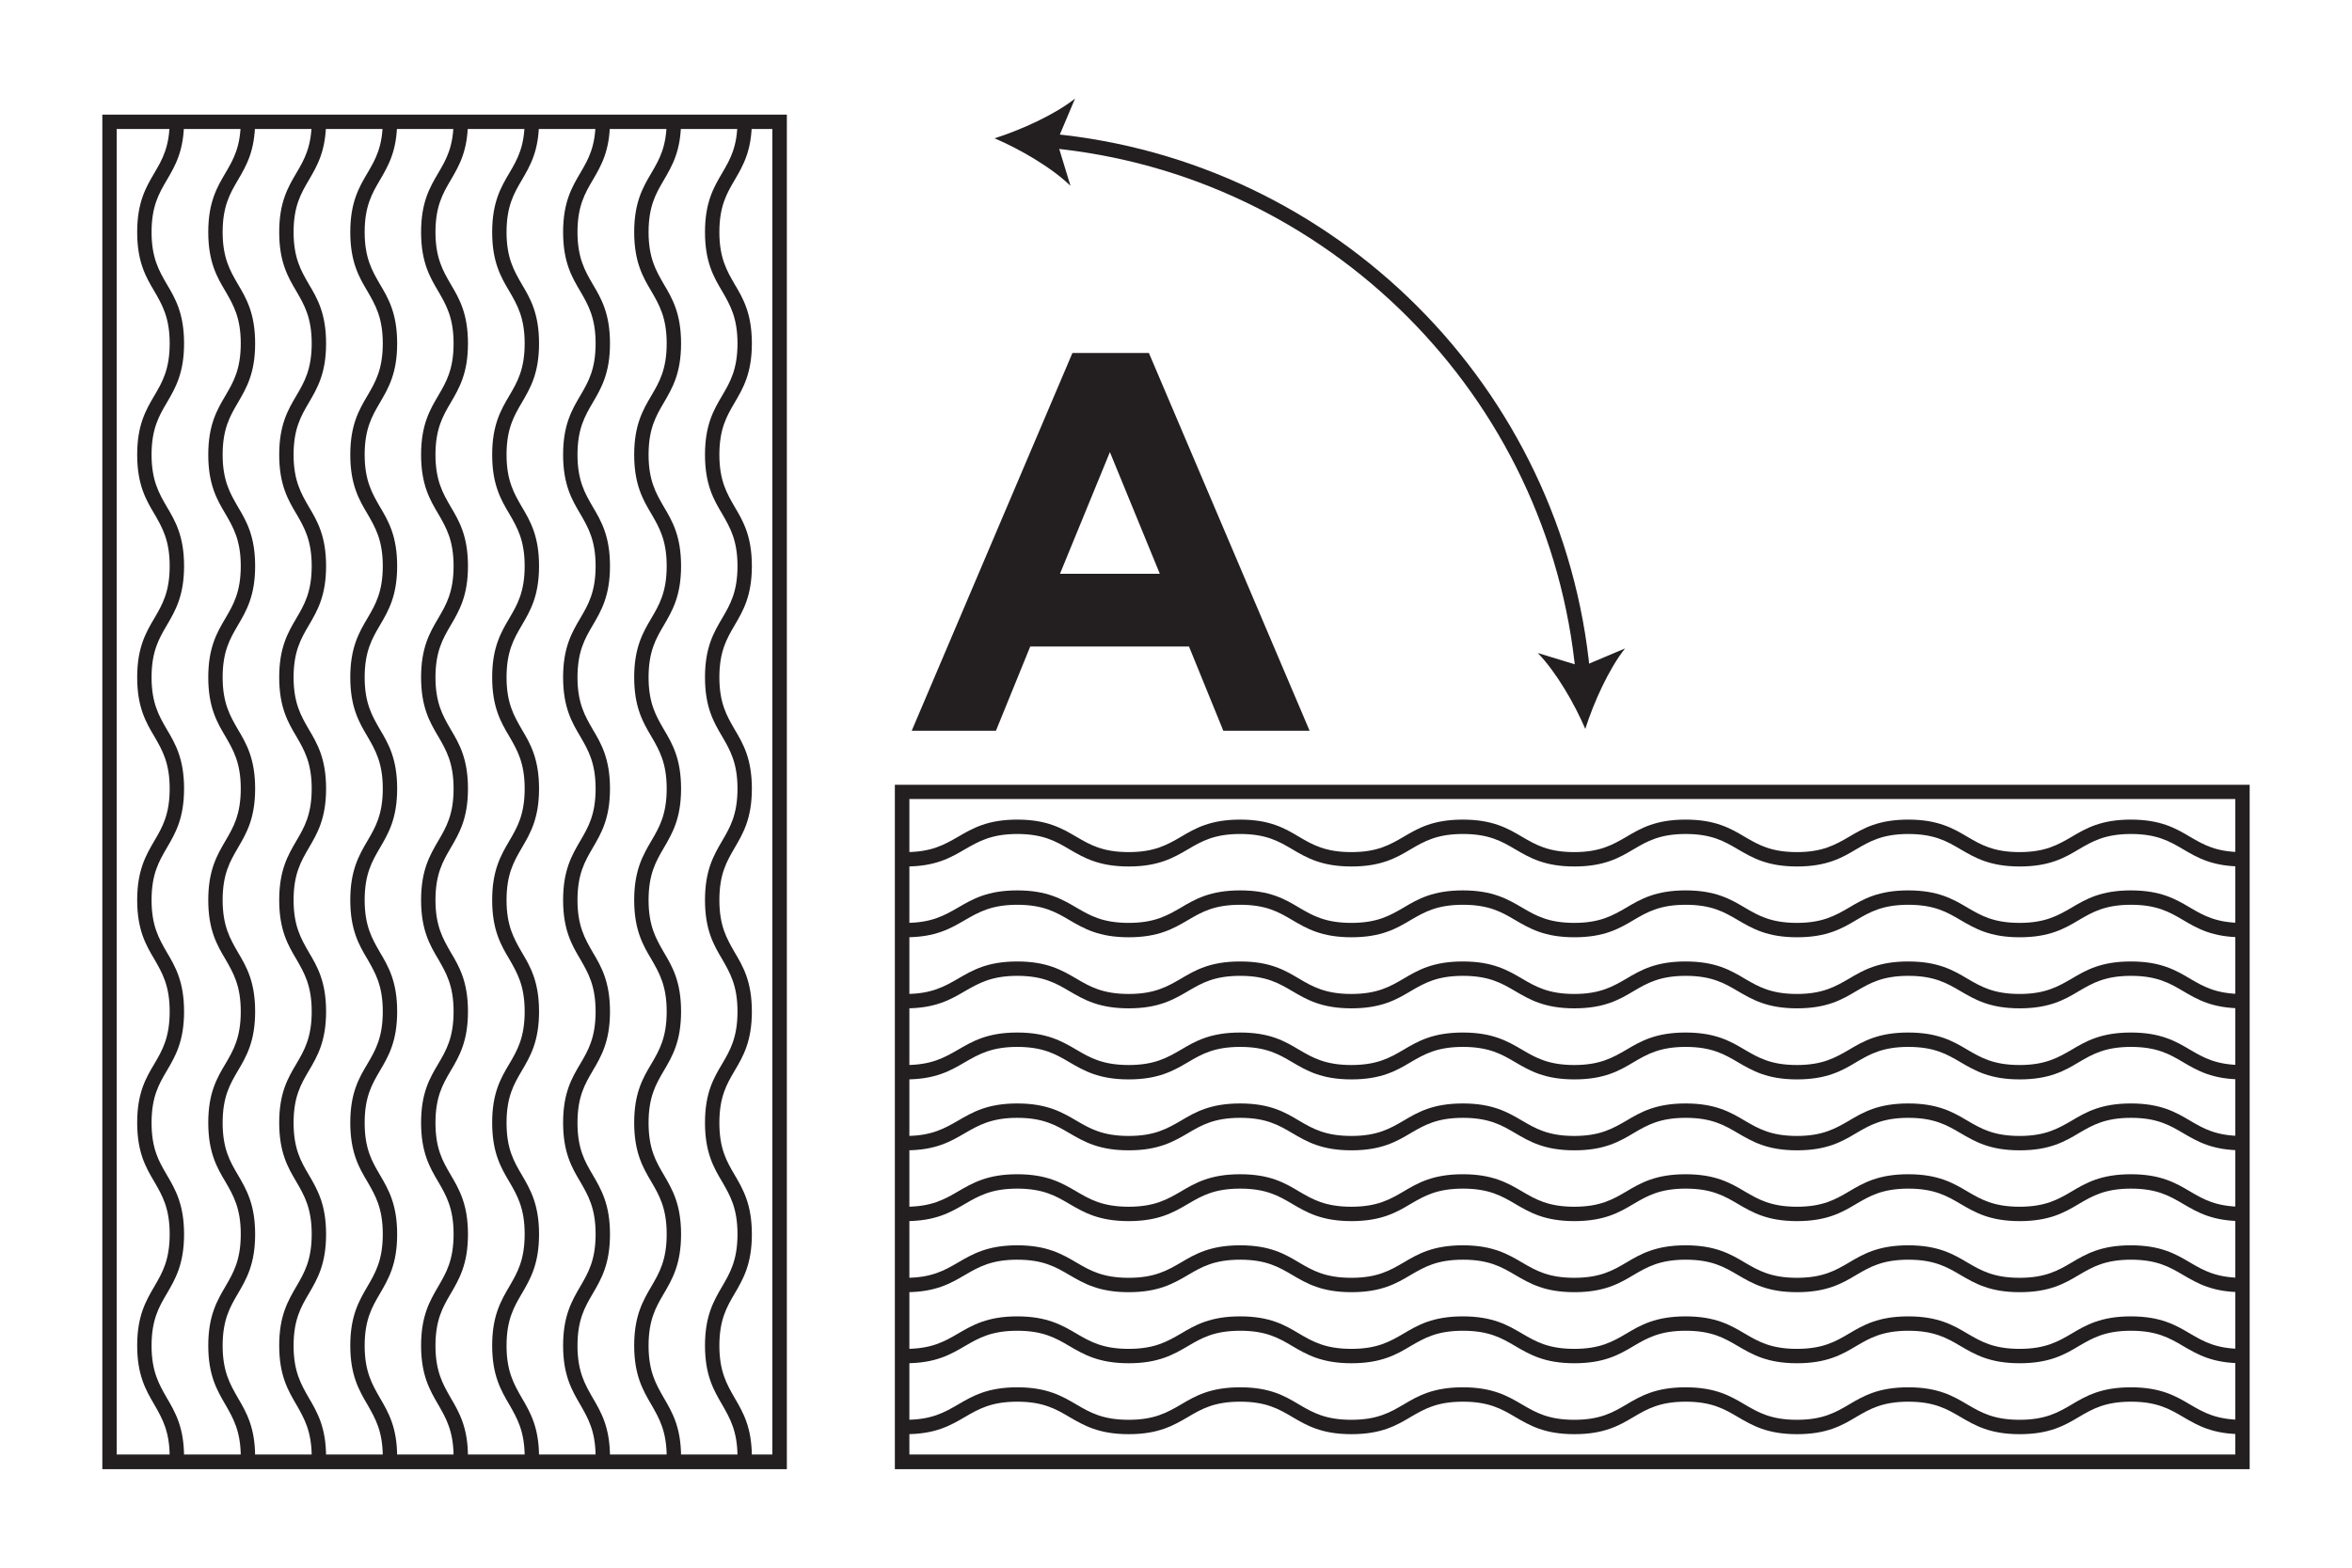
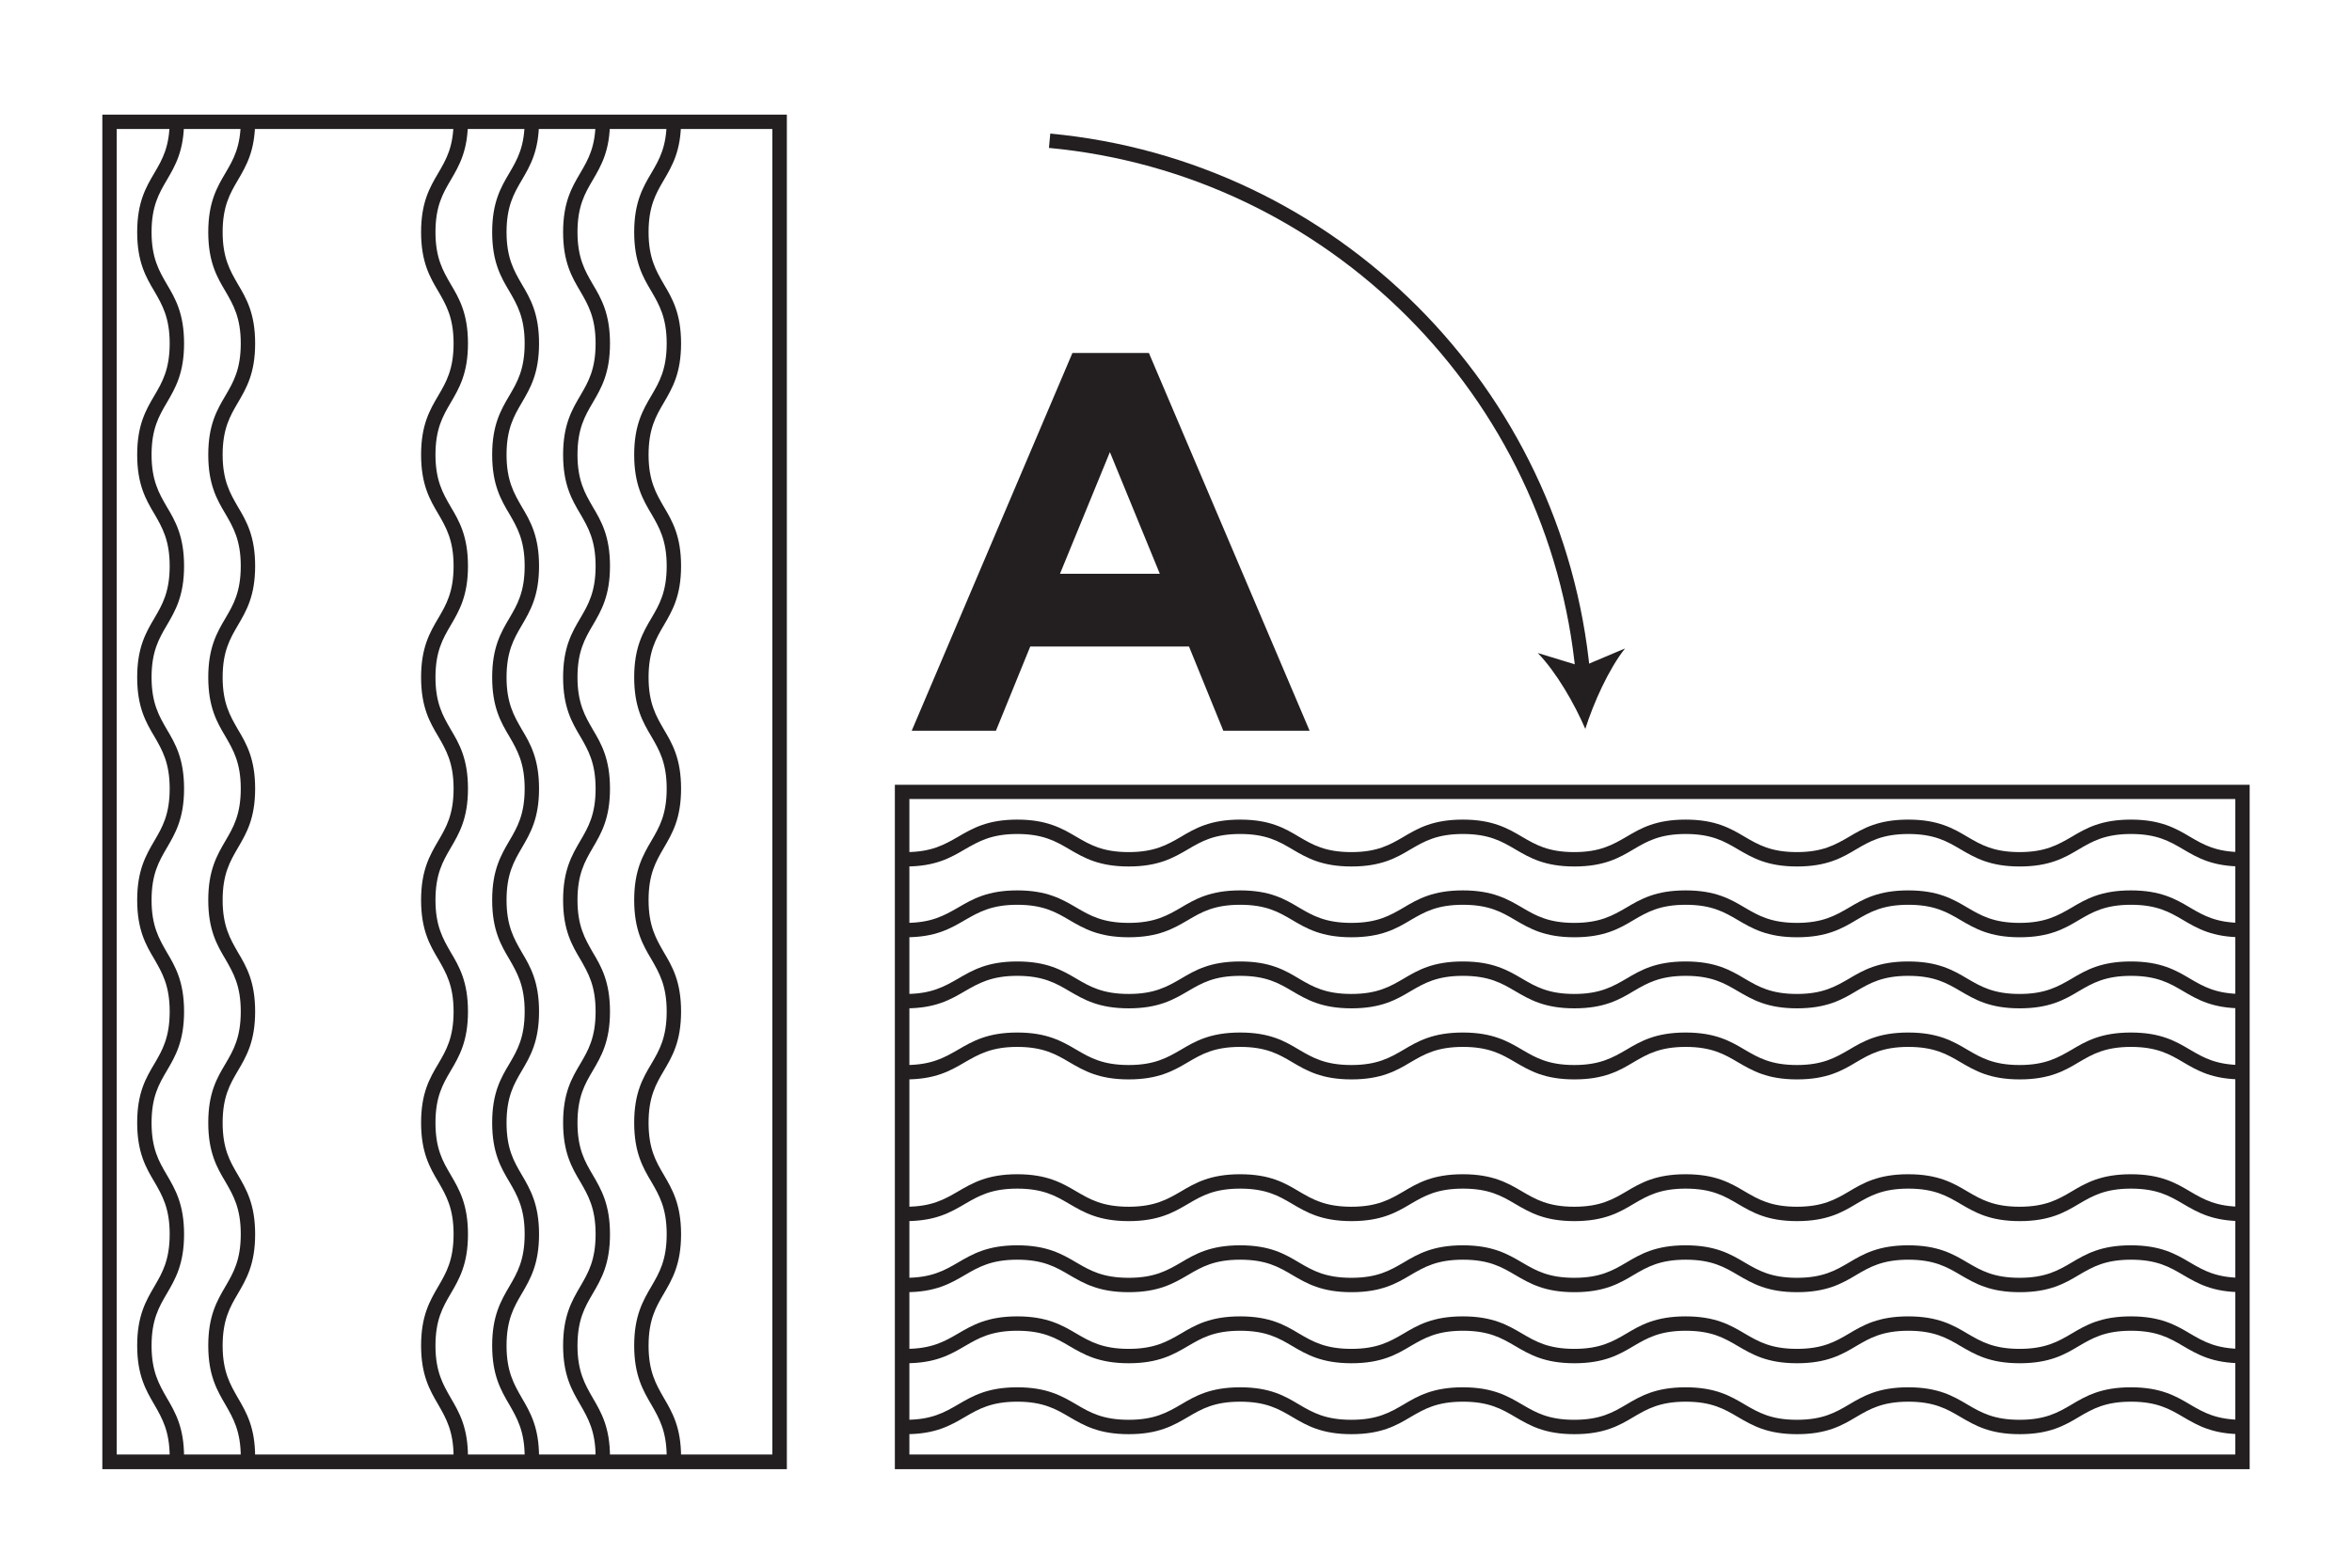
<svg xmlns="http://www.w3.org/2000/svg" id="Layer_1" data-name="Layer 1" viewBox="0 0 170.08 113.39">
  <defs>
    <style>
      .cls-1 {
        fill: #fff;
      }

      .cls-2 {
        fill: #231f20;
      }

      .cls-3 {
        fill: none;
        stroke: #231f20;
        stroke-miterlimit: 10;
        stroke-width: 1.04px;
      }

      .cls-4 {
        isolation: isolate;
      }
    </style>
  </defs>
  <rect class="cls-1" width="170.08" height="113.39" />
  <g>
    <g class="cls-4">
      <g class="cls-4">
        <path class="cls-2" d="M77.58,25.53h5.5l11.62,27.32h-6.24l-2.48-6.09h-11.48l-2.48,6.09h-6.09l11.62-27.32h.01ZM83.87,41.5l-3.61-8.8-3.61,8.8h7.22Z" />
      </g>
    </g>
    <g>
      <path class="cls-2" d="M56.89,106.26H7.4V8.29h49.5v97.97ZM8.44,105.2h47.41V9.33H8.44v95.88h0Z" />
      <g>
        <path class="cls-2" d="M13.31,105.38h-1.04c0-1.86-.54-2.79-1.1-3.77-.62-1.06-1.25-2.14-1.25-4.29s.63-3.23,1.25-4.29c.57-.98,1.1-1.89,1.1-3.77s-.54-2.8-1.1-3.77c-.62-1.04-1.25-2.13-1.25-4.29s.63-3.23,1.25-4.27c.57-.97,1.1-1.89,1.1-3.77s-.54-2.79-1.1-3.77c-.62-1.04-1.25-2.13-1.25-4.29s.63-3.24,1.25-4.3c.57-.97,1.1-1.89,1.1-3.76s-.54-2.79-1.1-3.76c-.62-1.04-1.25-2.13-1.25-4.29s.63-3.24,1.25-4.29c.57-.97,1.1-1.89,1.1-3.76s-.54-2.79-1.1-3.76c-.62-1.04-1.25-2.13-1.25-4.29s.63-3.24,1.25-4.29c.57-.97,1.1-1.89,1.1-3.76s-.54-2.79-1.1-3.76c-.62-1.04-1.25-2.13-1.25-4.29s.63-3.24,1.25-4.29c.57-.97,1.1-1.89,1.1-3.76h1.04c0,2.16-.63,3.23-1.25,4.29-.57.97-1.1,1.89-1.1,3.76s.54,2.79,1.1,3.76c.62,1.04,1.25,2.13,1.25,4.29s-.63,3.23-1.25,4.29c-.57.97-1.1,1.89-1.1,3.76s.54,2.79,1.1,3.76c.62,1.04,1.25,2.13,1.25,4.29s-.63,3.23-1.25,4.29c-.57.97-1.1,1.89-1.1,3.76s.54,2.79,1.1,3.76c.62,1.04,1.25,2.13,1.25,4.29s-.63,3.23-1.25,4.29c-.57.98-1.1,1.89-1.1,3.77s.54,2.79,1.1,3.77c.62,1.04,1.25,2.13,1.25,4.29s-.63,3.24-1.25,4.29c-.57.97-1.1,1.88-1.1,3.76s.53,2.79,1.1,3.76c.62,1.06,1.25,2.14,1.25,4.3s-.63,3.24-1.25,4.3c-.57.97-1.1,1.89-1.1,3.76s.54,2.79,1.1,3.77c.62,1.06,1.25,2.14,1.25,4.29Z" />
        <path class="cls-2" d="M18.45,105.38h-1.04c0-1.86-.54-2.79-1.1-3.77-.62-1.06-1.25-2.14-1.25-4.29s.63-3.23,1.25-4.29c.57-.98,1.1-1.89,1.1-3.77s-.54-2.8-1.1-3.77c-.62-1.04-1.25-2.13-1.25-4.29s.63-3.23,1.25-4.27c.57-.97,1.1-1.89,1.1-3.77s-.54-2.79-1.1-3.77c-.62-1.04-1.25-2.13-1.25-4.29s.63-3.24,1.25-4.3c.57-.97,1.1-1.89,1.1-3.76s-.54-2.79-1.1-3.76c-.62-1.04-1.25-2.13-1.25-4.29s.63-3.24,1.25-4.29c.57-.97,1.1-1.89,1.1-3.76s-.54-2.79-1.1-3.76c-.62-1.04-1.25-2.13-1.25-4.29s.63-3.24,1.25-4.29c.57-.97,1.1-1.89,1.1-3.76s-.54-2.79-1.1-3.76c-.62-1.04-1.25-2.13-1.25-4.29s.63-3.24,1.25-4.29c.57-.97,1.1-1.89,1.1-3.76h1.04c0,2.16-.63,3.23-1.25,4.29-.57.97-1.1,1.89-1.1,3.76s.54,2.79,1.1,3.76c.62,1.04,1.25,2.13,1.25,4.29s-.63,3.23-1.25,4.29c-.57.97-1.1,1.89-1.1,3.76s.54,2.79,1.1,3.76c.62,1.04,1.25,2.13,1.25,4.29s-.63,3.23-1.25,4.29c-.57.97-1.1,1.89-1.1,3.76s.54,2.79,1.1,3.76c.62,1.04,1.25,2.13,1.25,4.29s-.63,3.23-1.25,4.29c-.57.98-1.1,1.89-1.1,3.77s.54,2.79,1.1,3.77c.62,1.04,1.25,2.13,1.25,4.29s-.63,3.24-1.25,4.29c-.57.97-1.1,1.88-1.1,3.76s.53,2.79,1.1,3.76c.62,1.06,1.25,2.14,1.25,4.3s-.63,3.24-1.25,4.3c-.57.97-1.1,1.89-1.1,3.76s.54,2.79,1.1,3.77c.62,1.06,1.25,2.14,1.25,4.29Z" />
-         <path class="cls-2" d="M23.58,105.38h-1.04c0-1.86-.54-2.79-1.1-3.77-.62-1.06-1.25-2.14-1.25-4.29s.63-3.23,1.25-4.29c.57-.98,1.1-1.89,1.1-3.77s-.54-2.8-1.1-3.77c-.62-1.04-1.25-2.13-1.25-4.29s.63-3.23,1.25-4.27c.57-.97,1.1-1.89,1.1-3.77s-.54-2.79-1.1-3.77c-.62-1.04-1.25-2.13-1.25-4.29s.63-3.24,1.25-4.3c.57-.97,1.1-1.89,1.1-3.76s-.54-2.79-1.1-3.76c-.62-1.04-1.25-2.13-1.25-4.29s.63-3.24,1.25-4.29c.57-.97,1.1-1.89,1.1-3.76s-.54-2.79-1.1-3.76c-.62-1.04-1.25-2.13-1.25-4.29s.63-3.24,1.25-4.29c.57-.97,1.1-1.89,1.1-3.76s-.54-2.79-1.1-3.76c-.62-1.04-1.25-2.13-1.25-4.29s.63-3.24,1.25-4.29c.57-.97,1.1-1.89,1.1-3.76h1.04c0,2.16-.63,3.23-1.25,4.29-.57.97-1.1,1.89-1.1,3.76s.54,2.79,1.1,3.76c.62,1.04,1.25,2.13,1.25,4.29s-.63,3.23-1.25,4.29c-.57.97-1.1,1.89-1.1,3.76s.54,2.79,1.1,3.76c.62,1.04,1.25,2.13,1.25,4.29s-.63,3.23-1.25,4.29c-.57.97-1.1,1.89-1.1,3.76s.54,2.79,1.1,3.76c.62,1.04,1.25,2.13,1.25,4.29s-.63,3.23-1.25,4.29c-.57.98-1.1,1.89-1.1,3.77s.54,2.79,1.1,3.77c.62,1.04,1.25,2.13,1.25,4.29s-.63,3.24-1.25,4.29c-.57.97-1.1,1.88-1.1,3.76s.53,2.79,1.1,3.76c.62,1.06,1.25,2.14,1.25,4.3s-.63,3.24-1.25,4.3c-.57.97-1.1,1.89-1.1,3.76s.54,2.79,1.1,3.77c.62,1.06,1.25,2.14,1.25,4.29Z" />
-         <path class="cls-2" d="M28.72,105.38h-1.04c0-1.86-.54-2.79-1.1-3.77-.62-1.06-1.25-2.14-1.25-4.29s.63-3.23,1.25-4.29c.57-.98,1.1-1.89,1.1-3.77s-.54-2.8-1.1-3.77c-.62-1.04-1.25-2.13-1.25-4.29s.63-3.23,1.25-4.27c.57-.97,1.1-1.89,1.1-3.77s-.54-2.79-1.1-3.77c-.62-1.04-1.25-2.13-1.25-4.29s.63-3.24,1.25-4.3c.57-.97,1.1-1.89,1.1-3.76s-.54-2.79-1.1-3.76c-.62-1.04-1.25-2.13-1.25-4.29s.63-3.24,1.25-4.29c.57-.97,1.1-1.89,1.1-3.76s-.54-2.79-1.1-3.76c-.62-1.04-1.25-2.13-1.25-4.29s.63-3.24,1.25-4.29c.57-.97,1.1-1.89,1.1-3.76s-.54-2.79-1.1-3.76c-.62-1.04-1.25-2.13-1.25-4.29s.63-3.24,1.25-4.29c.57-.97,1.1-1.89,1.1-3.76h1.04c0,2.16-.63,3.23-1.25,4.29-.57.97-1.1,1.89-1.1,3.76s.54,2.79,1.1,3.76c.62,1.04,1.25,2.13,1.25,4.29s-.63,3.23-1.25,4.29c-.57.97-1.1,1.89-1.1,3.76s.54,2.79,1.1,3.76c.62,1.04,1.25,2.13,1.25,4.29s-.63,3.23-1.25,4.29c-.57.97-1.1,1.89-1.1,3.76s.54,2.79,1.1,3.76c.62,1.04,1.25,2.13,1.25,4.29s-.63,3.23-1.25,4.29c-.57.98-1.1,1.89-1.1,3.77s.54,2.79,1.1,3.77c.62,1.04,1.25,2.13,1.25,4.29s-.63,3.24-1.25,4.29c-.57.97-1.1,1.88-1.1,3.76s.53,2.79,1.1,3.76c.62,1.06,1.25,2.14,1.25,4.3s-.63,3.24-1.25,4.3c-.57.97-1.1,1.89-1.1,3.76s.54,2.79,1.1,3.77c.62,1.06,1.25,2.14,1.25,4.29Z" />
        <path class="cls-2" d="M33.84,105.38h-1.04c0-1.86-.54-2.79-1.1-3.77-.62-1.06-1.25-2.14-1.25-4.29s.63-3.23,1.25-4.29c.57-.98,1.1-1.89,1.1-3.77s-.54-2.8-1.1-3.77c-.62-1.04-1.25-2.13-1.25-4.29s.63-3.23,1.25-4.27c.57-.97,1.1-1.89,1.1-3.77s-.54-2.79-1.1-3.77c-.62-1.04-1.25-2.13-1.25-4.29s.63-3.24,1.25-4.3c.57-.97,1.1-1.89,1.1-3.76s-.54-2.79-1.1-3.76c-.62-1.04-1.25-2.13-1.25-4.29s.63-3.24,1.25-4.29c.57-.97,1.1-1.89,1.1-3.76s-.54-2.79-1.1-3.76c-.62-1.04-1.25-2.13-1.25-4.29s.63-3.24,1.25-4.29c.57-.97,1.1-1.89,1.1-3.76s-.54-2.79-1.1-3.76c-.62-1.04-1.25-2.13-1.25-4.29s.63-3.24,1.25-4.29c.57-.97,1.1-1.89,1.1-3.76h1.04c0,2.16-.63,3.23-1.25,4.29-.57.97-1.1,1.89-1.1,3.76s.54,2.79,1.1,3.76c.62,1.04,1.25,2.13,1.25,4.29s-.63,3.23-1.25,4.29c-.57.97-1.1,1.89-1.1,3.76s.54,2.79,1.1,3.76c.62,1.04,1.25,2.13,1.25,4.29s-.63,3.23-1.25,4.29c-.57.97-1.1,1.89-1.1,3.76s.54,2.79,1.1,3.76c.62,1.04,1.25,2.13,1.25,4.29s-.63,3.23-1.25,4.29c-.57.98-1.1,1.89-1.1,3.77s.54,2.79,1.1,3.77c.62,1.04,1.25,2.13,1.25,4.29s-.63,3.24-1.25,4.29c-.57.97-1.1,1.88-1.1,3.76s.53,2.79,1.1,3.76c.62,1.06,1.25,2.14,1.25,4.3s-.63,3.24-1.25,4.3c-.57.97-1.1,1.89-1.1,3.76s.54,2.79,1.1,3.77c.62,1.06,1.25,2.14,1.25,4.29Z" />
        <path class="cls-2" d="M38.98,105.38h-1.04c0-1.86-.54-2.79-1.1-3.77-.62-1.06-1.25-2.14-1.25-4.29s.63-3.23,1.25-4.29c.57-.98,1.1-1.89,1.1-3.77s-.54-2.8-1.1-3.77c-.62-1.04-1.25-2.13-1.25-4.29s.63-3.23,1.25-4.27c.57-.97,1.1-1.89,1.1-3.77s-.54-2.79-1.1-3.77c-.62-1.04-1.25-2.13-1.25-4.29s.63-3.24,1.25-4.3c.57-.97,1.1-1.89,1.1-3.76s-.54-2.79-1.1-3.76c-.62-1.04-1.25-2.13-1.25-4.29s.63-3.24,1.25-4.29c.57-.97,1.1-1.89,1.1-3.76s-.54-2.79-1.1-3.76c-.62-1.04-1.25-2.13-1.25-4.29s.63-3.24,1.25-4.29c.57-.97,1.1-1.89,1.1-3.76s-.54-2.79-1.1-3.76c-.62-1.04-1.25-2.13-1.25-4.29s.63-3.24,1.25-4.29c.57-.97,1.1-1.89,1.1-3.76h1.04c0,2.16-.63,3.23-1.25,4.29-.57.97-1.1,1.89-1.1,3.76s.54,2.79,1.1,3.76c.62,1.04,1.25,2.13,1.25,4.29s-.63,3.23-1.25,4.29c-.57.97-1.1,1.89-1.1,3.76s.54,2.79,1.1,3.76c.62,1.04,1.25,2.13,1.25,4.29s-.63,3.23-1.25,4.29c-.57.97-1.1,1.89-1.1,3.76s.54,2.79,1.1,3.76c.62,1.04,1.25,2.13,1.25,4.29s-.63,3.23-1.25,4.29c-.57.98-1.1,1.89-1.1,3.77s.54,2.79,1.1,3.77c.62,1.04,1.25,2.13,1.25,4.29s-.63,3.24-1.25,4.29c-.57.97-1.1,1.88-1.1,3.76s.53,2.79,1.1,3.76c.62,1.06,1.25,2.14,1.25,4.3s-.63,3.24-1.25,4.3c-.57.97-1.1,1.89-1.1,3.76s.54,2.79,1.1,3.77c.62,1.06,1.25,2.14,1.25,4.29Z" />
        <path class="cls-2" d="M44.11,105.38h-1.04c0-1.86-.54-2.79-1.1-3.77-.62-1.06-1.25-2.14-1.25-4.29s.63-3.23,1.25-4.29c.57-.98,1.1-1.89,1.1-3.77s-.54-2.8-1.1-3.77c-.62-1.04-1.25-2.13-1.25-4.29s.63-3.23,1.25-4.27c.57-.97,1.1-1.89,1.1-3.77s-.54-2.79-1.1-3.77c-.62-1.04-1.25-2.13-1.25-4.29s.63-3.24,1.25-4.3c.57-.97,1.1-1.89,1.1-3.76s-.54-2.79-1.1-3.76c-.62-1.04-1.25-2.13-1.25-4.29s.63-3.24,1.25-4.29c.57-.97,1.1-1.89,1.1-3.76s-.54-2.79-1.1-3.76c-.62-1.04-1.25-2.13-1.25-4.29s.63-3.24,1.25-4.29c.57-.97,1.1-1.89,1.1-3.76s-.54-2.79-1.1-3.76c-.62-1.04-1.25-2.13-1.25-4.29s.63-3.24,1.25-4.29c.57-.97,1.1-1.89,1.1-3.76h1.04c0,2.16-.63,3.23-1.25,4.29-.57.97-1.1,1.89-1.1,3.76s.54,2.79,1.1,3.76c.62,1.04,1.25,2.13,1.25,4.29s-.63,3.23-1.25,4.29c-.57.97-1.1,1.89-1.1,3.76s.54,2.79,1.1,3.76c.62,1.04,1.25,2.13,1.25,4.29s-.63,3.23-1.25,4.29c-.57.97-1.1,1.89-1.1,3.76s.54,2.79,1.1,3.76c.62,1.04,1.25,2.13,1.25,4.29s-.63,3.23-1.25,4.29c-.57.98-1.1,1.89-1.1,3.77s.54,2.79,1.1,3.77c.62,1.04,1.25,2.13,1.25,4.29s-.63,3.24-1.25,4.29c-.57.97-1.1,1.88-1.1,3.76s.53,2.79,1.1,3.76c.62,1.06,1.25,2.14,1.25,4.3s-.63,3.24-1.25,4.3c-.57.97-1.1,1.89-1.1,3.76s.54,2.79,1.1,3.77c.62,1.06,1.25,2.14,1.25,4.29Z" />
        <path class="cls-2" d="M49.25,105.38h-1.04c0-1.86-.54-2.79-1.1-3.77-.62-1.06-1.25-2.14-1.25-4.29s.63-3.23,1.25-4.29c.57-.98,1.1-1.89,1.1-3.77s-.54-2.8-1.1-3.77c-.62-1.04-1.25-2.13-1.25-4.29s.63-3.23,1.25-4.27c.57-.97,1.1-1.89,1.1-3.77s-.54-2.79-1.1-3.77c-.62-1.04-1.25-2.13-1.25-4.29s.63-3.24,1.25-4.3c.57-.97,1.1-1.89,1.1-3.76s-.54-2.79-1.1-3.76c-.62-1.04-1.25-2.13-1.25-4.29s.63-3.24,1.25-4.29c.57-.97,1.1-1.89,1.1-3.76s-.54-2.79-1.1-3.76c-.62-1.04-1.25-2.13-1.25-4.29s.63-3.24,1.25-4.29c.57-.97,1.1-1.89,1.1-3.76s-.54-2.79-1.1-3.76c-.62-1.04-1.25-2.13-1.25-4.29s.63-3.24,1.25-4.29c.57-.97,1.1-1.89,1.1-3.76h1.04c0,2.16-.63,3.23-1.25,4.29-.57.97-1.1,1.89-1.1,3.76s.54,2.79,1.1,3.76c.62,1.04,1.25,2.13,1.25,4.29s-.63,3.23-1.25,4.29c-.57.97-1.1,1.89-1.1,3.76s.54,2.79,1.1,3.76c.62,1.04,1.25,2.13,1.25,4.29s-.63,3.23-1.25,4.29c-.57.97-1.1,1.89-1.1,3.76s.54,2.79,1.1,3.76c.62,1.04,1.25,2.13,1.25,4.29s-.63,3.23-1.25,4.29c-.57.98-1.1,1.89-1.1,3.77s.54,2.79,1.1,3.77c.62,1.04,1.25,2.13,1.25,4.29s-.63,3.24-1.25,4.29c-.57.97-1.1,1.88-1.1,3.76s.53,2.79,1.1,3.76c.62,1.06,1.25,2.14,1.25,4.3s-.63,3.24-1.25,4.3c-.57.97-1.1,1.89-1.1,3.76s.54,2.79,1.1,3.77c.62,1.06,1.25,2.14,1.25,4.29Z" />
-         <path class="cls-2" d="M54.37,105.38h-1.04c0-1.86-.54-2.79-1.1-3.77-.62-1.06-1.25-2.14-1.25-4.29s.63-3.23,1.25-4.29c.57-.98,1.1-1.89,1.1-3.77s-.54-2.8-1.1-3.77c-.62-1.04-1.25-2.13-1.25-4.29s.63-3.23,1.25-4.27c.57-.97,1.1-1.89,1.1-3.77s-.54-2.79-1.1-3.77c-.62-1.04-1.25-2.13-1.25-4.29s.63-3.24,1.25-4.3c.57-.97,1.1-1.89,1.1-3.76s-.54-2.79-1.1-3.76c-.62-1.04-1.25-2.13-1.25-4.29s.63-3.24,1.25-4.29c.57-.97,1.1-1.89,1.1-3.76s-.54-2.79-1.1-3.76c-.62-1.04-1.25-2.13-1.25-4.29s.63-3.24,1.25-4.29c.57-.97,1.1-1.89,1.1-3.76s-.54-2.79-1.1-3.76c-.62-1.04-1.25-2.13-1.25-4.29s.63-3.24,1.25-4.29c.57-.97,1.1-1.89,1.1-3.76h1.04c0,2.16-.63,3.23-1.25,4.29-.57.97-1.1,1.89-1.1,3.76s.54,2.79,1.1,3.76c.62,1.04,1.25,2.13,1.25,4.29s-.63,3.23-1.25,4.29c-.57.97-1.1,1.89-1.1,3.76s.54,2.79,1.1,3.76c.62,1.04,1.25,2.13,1.25,4.29s-.63,3.23-1.25,4.29c-.57.97-1.1,1.89-1.1,3.76s.54,2.79,1.1,3.76c.62,1.04,1.25,2.13,1.25,4.29s-.63,3.23-1.25,4.29c-.57.98-1.1,1.89-1.1,3.77s.54,2.79,1.1,3.77c.62,1.04,1.25,2.13,1.25,4.29s-.63,3.24-1.25,4.29c-.57.97-1.1,1.88-1.1,3.76s.53,2.79,1.1,3.76c.62,1.06,1.25,2.14,1.25,4.3s-.63,3.24-1.25,4.3c-.57.97-1.1,1.89-1.1,3.76s.54,2.79,1.1,3.77c.62,1.06,1.25,2.14,1.25,4.29Z" />
      </g>
    </g>
    <g>
      <path class="cls-2" d="M162.68,106.26h-97.97v-49.5h97.97s0,49.5,0,49.5ZM65.76,105.2h95.88v-47.41h-95.88v47.41Z" />
      <g>
        <path class="cls-2" d="M162.15,62.67c-2.16,0-3.24-.63-4.29-1.25-.97-.57-1.89-1.1-3.76-1.1s-2.79.53-3.76,1.1c-1.04.62-2.13,1.25-4.29,1.25s-3.23-.63-4.29-1.25c-.97-.57-1.89-1.1-3.76-1.1s-2.79.53-3.76,1.1c-1.04.62-2.13,1.25-4.29,1.25s-3.23-.63-4.29-1.25c-.97-.57-1.89-1.1-3.76-1.1s-2.79.53-3.76,1.1c-1.04.62-2.13,1.25-4.29,1.25s-3.23-.63-4.29-1.25c-.97-.57-1.89-1.1-3.77-1.1s-2.79.53-3.77,1.1c-1.04.62-2.13,1.25-4.29,1.25s-3.24-.63-4.29-1.25c-.97-.57-1.88-1.1-3.76-1.1s-2.79.53-3.76,1.1c-1.06.62-2.14,1.25-4.3,1.25s-3.24-.63-4.3-1.25c-.97-.57-1.89-1.1-3.76-1.1s-2.79.54-3.77,1.1c-1.06.62-2.14,1.25-4.29,1.25v-1.04c1.86,0,2.79-.54,3.77-1.1,1.06-.62,2.14-1.25,4.29-1.25s3.23.63,4.29,1.25c.97.57,1.89,1.1,3.77,1.1s2.8-.54,3.77-1.1c1.04-.62,2.13-1.25,4.29-1.25s3.23.63,4.27,1.25c.97.57,1.89,1.1,3.77,1.1s2.79-.53,3.77-1.1c1.04-.62,2.13-1.25,4.29-1.25s3.24.63,4.3,1.25c.97.57,1.89,1.1,3.76,1.1s2.79-.54,3.76-1.1c1.04-.62,2.13-1.25,4.29-1.25s3.24.63,4.29,1.25c.97.57,1.89,1.1,3.76,1.1s2.79-.54,3.76-1.1c1.04-.62,2.13-1.25,4.29-1.25s3.24.63,4.29,1.25c.97.57,1.89,1.1,3.76,1.1s2.79-.54,3.76-1.1c1.04-.62,2.13-1.25,4.29-1.25s3.24.63,4.29,1.25c.97.57,1.89,1.1,3.76,1.1,0,0,0,1.04,0,1.04Z" />
        <path class="cls-2" d="M162.15,67.79c-2.16,0-3.24-.63-4.29-1.25-.97-.57-1.89-1.1-3.76-1.1s-2.79.53-3.76,1.1c-1.04.62-2.13,1.25-4.29,1.25s-3.23-.63-4.29-1.25c-.97-.57-1.89-1.1-3.76-1.1s-2.79.53-3.76,1.1c-1.04.62-2.13,1.25-4.29,1.25s-3.23-.63-4.29-1.25c-.97-.57-1.89-1.1-3.76-1.1s-2.79.53-3.76,1.1c-1.04.62-2.13,1.25-4.29,1.25s-3.23-.63-4.29-1.25c-.97-.57-1.89-1.1-3.77-1.1s-2.79.53-3.77,1.1c-1.04.62-2.13,1.25-4.29,1.25s-3.24-.63-4.29-1.25c-.97-.57-1.88-1.1-3.76-1.1s-2.79.53-3.76,1.1c-1.06.62-2.14,1.25-4.3,1.25s-3.24-.63-4.3-1.25c-.97-.57-1.89-1.1-3.76-1.1s-2.79.54-3.77,1.1c-1.06.62-2.14,1.25-4.29,1.25v-1.04c1.86,0,2.79-.54,3.77-1.1,1.06-.62,2.14-1.25,4.29-1.25s3.23.63,4.29,1.25c.97.57,1.89,1.1,3.77,1.1s2.8-.54,3.77-1.1c1.04-.62,2.13-1.25,4.29-1.25s3.23.63,4.27,1.25c.97.57,1.89,1.1,3.77,1.1s2.79-.53,3.77-1.1c1.04-.62,2.13-1.25,4.29-1.25s3.24.63,4.3,1.25c.97.57,1.89,1.1,3.76,1.1s2.79-.54,3.76-1.1c1.04-.62,2.13-1.25,4.29-1.25s3.24.63,4.29,1.25c.97.57,1.89,1.1,3.76,1.1s2.79-.54,3.76-1.1c1.04-.62,2.13-1.25,4.29-1.25s3.24.63,4.29,1.25c.97.57,1.89,1.1,3.76,1.1s2.79-.54,3.76-1.1c1.04-.62,2.13-1.25,4.29-1.25s3.24.63,4.29,1.25c.97.57,1.89,1.1,3.76,1.1,0,0,0,1.04,0,1.04Z" />
        <path class="cls-2" d="M162.15,72.93c-2.16,0-3.24-.63-4.29-1.25-.97-.57-1.89-1.1-3.76-1.1s-2.79.53-3.76,1.1c-1.04.62-2.13,1.25-4.29,1.25s-3.23-.63-4.29-1.25c-.97-.57-1.89-1.1-3.76-1.1s-2.79.53-3.76,1.1c-1.04.62-2.13,1.25-4.29,1.25s-3.23-.63-4.29-1.25c-.97-.57-1.89-1.1-3.76-1.1s-2.79.53-3.76,1.1c-1.04.62-2.13,1.25-4.29,1.25s-3.23-.63-4.29-1.25c-.97-.57-1.89-1.1-3.77-1.1s-2.79.53-3.77,1.1c-1.04.62-2.13,1.25-4.29,1.25s-3.24-.63-4.29-1.25c-.97-.57-1.88-1.1-3.76-1.1s-2.79.53-3.76,1.1c-1.06.62-2.14,1.25-4.3,1.25s-3.24-.63-4.3-1.25c-.97-.57-1.89-1.1-3.76-1.1s-2.79.54-3.77,1.1c-1.06.62-2.14,1.25-4.29,1.25v-1.04c1.86,0,2.79-.54,3.77-1.1,1.06-.62,2.14-1.25,4.29-1.25s3.23.63,4.29,1.25c.97.57,1.89,1.1,3.77,1.1s2.8-.54,3.77-1.1c1.04-.62,2.13-1.25,4.29-1.25s3.23.63,4.27,1.25c.97.57,1.89,1.1,3.77,1.1s2.79-.53,3.77-1.1c1.04-.62,2.13-1.25,4.29-1.25s3.24.63,4.3,1.25c.97.57,1.89,1.1,3.76,1.1s2.79-.54,3.76-1.1c1.04-.62,2.13-1.25,4.29-1.25s3.24.63,4.29,1.25c.97.57,1.89,1.1,3.76,1.1s2.79-.54,3.76-1.1c1.04-.62,2.13-1.25,4.29-1.25s3.24.63,4.29,1.25c.97.57,1.89,1.1,3.76,1.1s2.79-.54,3.76-1.1c1.04-.62,2.13-1.25,4.29-1.25s3.24.63,4.29,1.25c.97.57,1.89,1.1,3.76,1.1,0,0,0,1.04,0,1.04Z" />
        <path class="cls-2" d="M162.15,78.07c-2.16,0-3.24-.63-4.29-1.25-.97-.57-1.89-1.1-3.76-1.1s-2.79.53-3.76,1.1c-1.04.62-2.13,1.25-4.29,1.25s-3.23-.63-4.29-1.25c-.97-.57-1.89-1.1-3.76-1.1s-2.79.53-3.76,1.1c-1.04.62-2.13,1.25-4.29,1.25s-3.23-.63-4.29-1.25c-.97-.57-1.89-1.1-3.76-1.1s-2.79.53-3.76,1.1c-1.04.62-2.13,1.25-4.29,1.25s-3.23-.63-4.29-1.25c-.97-.57-1.89-1.1-3.77-1.1s-2.79.53-3.77,1.1c-1.04.62-2.13,1.25-4.29,1.25s-3.24-.63-4.29-1.25c-.97-.57-1.88-1.1-3.76-1.1s-2.79.53-3.76,1.1c-1.06.62-2.14,1.25-4.3,1.25s-3.24-.63-4.3-1.25c-.97-.57-1.89-1.1-3.76-1.1s-2.79.54-3.77,1.1c-1.06.62-2.14,1.25-4.29,1.25v-1.04c1.86,0,2.79-.54,3.77-1.1,1.06-.62,2.14-1.25,4.29-1.25s3.23.63,4.29,1.25c.97.57,1.89,1.1,3.77,1.1s2.8-.54,3.77-1.1c1.04-.62,2.13-1.25,4.29-1.25s3.23.63,4.27,1.25c.97.57,1.89,1.1,3.77,1.1s2.79-.53,3.77-1.1c1.04-.62,2.13-1.25,4.29-1.25s3.24.63,4.3,1.25c.97.57,1.89,1.1,3.76,1.1s2.79-.54,3.76-1.1c1.04-.62,2.13-1.25,4.29-1.25s3.24.63,4.29,1.25c.97.57,1.89,1.1,3.76,1.1s2.79-.54,3.76-1.1c1.04-.62,2.13-1.25,4.29-1.25s3.24.63,4.29,1.25c.97.57,1.89,1.1,3.76,1.1s2.79-.54,3.76-1.1c1.04-.62,2.13-1.25,4.29-1.25s3.24.63,4.29,1.25c.97.57,1.89,1.1,3.76,1.1,0,0,0,1.04,0,1.04Z" />
-         <path class="cls-2" d="M162.15,83.2c-2.16,0-3.24-.63-4.29-1.25-.97-.57-1.89-1.1-3.76-1.1s-2.79.53-3.76,1.1c-1.04.62-2.13,1.25-4.29,1.25s-3.23-.63-4.29-1.25c-.97-.57-1.89-1.1-3.76-1.1s-2.79.53-3.76,1.1c-1.04.62-2.13,1.25-4.29,1.25s-3.23-.63-4.29-1.25c-.97-.57-1.89-1.1-3.76-1.1s-2.79.53-3.76,1.1c-1.04.62-2.13,1.25-4.29,1.25s-3.23-.63-4.29-1.25c-.97-.57-1.89-1.1-3.77-1.1s-2.79.53-3.77,1.1c-1.04.62-2.13,1.25-4.29,1.25s-3.24-.63-4.29-1.25c-.97-.57-1.88-1.1-3.76-1.1s-2.79.53-3.76,1.1c-1.06.62-2.14,1.25-4.3,1.25s-3.24-.63-4.3-1.25c-.97-.57-1.89-1.1-3.76-1.1s-2.79.54-3.77,1.1c-1.06.62-2.14,1.25-4.29,1.25v-1.04c1.86,0,2.79-.54,3.77-1.1,1.06-.62,2.14-1.25,4.29-1.25s3.23.63,4.29,1.25c.97.57,1.89,1.1,3.77,1.1s2.8-.54,3.77-1.1c1.04-.62,2.13-1.25,4.29-1.25s3.23.63,4.27,1.25c.97.57,1.89,1.1,3.77,1.1s2.79-.53,3.77-1.1c1.04-.62,2.13-1.25,4.29-1.25s3.24.63,4.3,1.25c.97.57,1.89,1.1,3.76,1.1s2.79-.54,3.76-1.1c1.04-.62,2.13-1.25,4.29-1.25s3.24.63,4.29,1.25c.97.57,1.89,1.1,3.76,1.1s2.79-.54,3.76-1.1c1.04-.62,2.13-1.25,4.29-1.25s3.24.63,4.29,1.25c.97.57,1.89,1.1,3.76,1.1s2.79-.54,3.76-1.1c1.04-.62,2.13-1.25,4.29-1.25s3.24.63,4.29,1.25c.97.57,1.89,1.1,3.76,1.1,0,0,0,1.04,0,1.04Z" />
        <path class="cls-2" d="M162.15,88.32c-2.16,0-3.23-.63-4.29-1.25-.97-.57-1.89-1.1-3.76-1.1s-2.79.53-3.76,1.1c-1.04.62-2.13,1.25-4.29,1.25s-3.23-.63-4.29-1.25c-.97-.57-1.89-1.1-3.76-1.1s-2.79.53-3.76,1.1c-1.04.62-2.13,1.25-4.29,1.25s-3.23-.63-4.29-1.25c-.97-.57-1.89-1.1-3.76-1.1s-2.79.53-3.76,1.1c-1.04.62-2.13,1.25-4.29,1.25s-3.23-.63-4.29-1.25c-.97-.57-1.89-1.1-3.77-1.1s-2.79.53-3.77,1.1c-1.04.62-2.13,1.25-4.29,1.25s-3.24-.63-4.29-1.25c-.97-.57-1.88-1.1-3.76-1.1s-2.79.53-3.76,1.1c-1.06.62-2.14,1.25-4.3,1.25s-3.24-.63-4.3-1.25c-.97-.57-1.89-1.1-3.76-1.1s-2.79.53-3.77,1.1c-1.06.62-2.14,1.25-4.29,1.25v-1.04c1.86,0,2.79-.53,3.77-1.1,1.06-.62,2.14-1.25,4.29-1.25s3.23.63,4.29,1.25c.97.57,1.89,1.1,3.77,1.1s2.8-.54,3.77-1.1c1.04-.62,2.13-1.25,4.29-1.25s3.23.63,4.27,1.25c.97.57,1.89,1.1,3.77,1.1s2.79-.53,3.77-1.1c1.04-.62,2.13-1.25,4.29-1.25s3.24.63,4.3,1.25c.97.57,1.89,1.1,3.76,1.1s2.79-.53,3.76-1.1c1.04-.62,2.13-1.25,4.29-1.25s3.24.63,4.29,1.25c.97.57,1.89,1.1,3.76,1.1s2.79-.53,3.76-1.1c1.04-.62,2.13-1.25,4.29-1.25s3.24.63,4.29,1.25c.97.57,1.89,1.1,3.76,1.1s2.79-.53,3.76-1.1c1.04-.62,2.13-1.25,4.29-1.25s3.24.63,4.29,1.25c.97.57,1.89,1.1,3.76,1.1,0,0,0,1.04,0,1.04Z" />
        <path class="cls-2" d="M162.15,93.46c-2.16,0-3.23-.63-4.29-1.25-.97-.57-1.89-1.1-3.76-1.1s-2.79.53-3.76,1.1c-1.04.62-2.13,1.25-4.29,1.25s-3.23-.63-4.29-1.25c-.97-.57-1.89-1.1-3.76-1.1s-2.79.53-3.76,1.1c-1.04.62-2.13,1.25-4.29,1.25s-3.23-.63-4.29-1.25c-.97-.57-1.89-1.1-3.76-1.1s-2.79.53-3.76,1.1c-1.04.62-2.13,1.25-4.29,1.25s-3.23-.63-4.29-1.25c-.97-.57-1.89-1.1-3.77-1.1s-2.79.53-3.77,1.1c-1.04.62-2.13,1.25-4.29,1.25s-3.24-.63-4.29-1.25c-.97-.57-1.88-1.1-3.76-1.1s-2.79.53-3.76,1.1c-1.06.62-2.14,1.25-4.3,1.25s-3.24-.63-4.3-1.25c-.97-.57-1.89-1.1-3.76-1.1s-2.79.53-3.77,1.1c-1.06.62-2.14,1.25-4.29,1.25v-1.04c1.86,0,2.79-.53,3.77-1.1,1.06-.62,2.14-1.25,4.29-1.25s3.23.63,4.29,1.25c.97.57,1.89,1.1,3.77,1.1s2.8-.54,3.77-1.1c1.04-.62,2.13-1.25,4.29-1.25s3.23.63,4.27,1.25c.97.57,1.89,1.1,3.77,1.1s2.79-.53,3.77-1.1c1.04-.62,2.13-1.25,4.29-1.25s3.24.63,4.3,1.25c.97.57,1.89,1.1,3.76,1.1s2.79-.53,3.76-1.1c1.04-.62,2.13-1.25,4.29-1.25s3.24.63,4.29,1.25c.97.57,1.89,1.1,3.76,1.1s2.79-.53,3.76-1.1c1.04-.62,2.13-1.25,4.29-1.25s3.24.63,4.29,1.25c.97.57,1.89,1.1,3.76,1.1s2.79-.53,3.76-1.1c1.04-.62,2.13-1.25,4.29-1.25s3.24.63,4.29,1.25c.97.57,1.89,1.1,3.76,1.1,0,0,0,1.04,0,1.04Z" />
        <path class="cls-2" d="M162.15,98.6c-2.16,0-3.23-.63-4.29-1.25-.97-.57-1.89-1.1-3.76-1.1s-2.79.53-3.76,1.1c-1.04.62-2.13,1.25-4.29,1.25s-3.23-.63-4.29-1.25c-.97-.57-1.89-1.1-3.76-1.1s-2.79.53-3.76,1.1c-1.04.62-2.13,1.25-4.29,1.25s-3.23-.63-4.29-1.25c-.97-.57-1.89-1.1-3.76-1.1s-2.79.53-3.76,1.1c-1.04.62-2.13,1.25-4.29,1.25s-3.23-.63-4.29-1.25c-.97-.57-1.89-1.1-3.77-1.1s-2.79.53-3.77,1.1c-1.04.62-2.13,1.25-4.29,1.25s-3.24-.63-4.29-1.25c-.97-.57-1.88-1.1-3.76-1.1s-2.79.53-3.76,1.1c-1.06.62-2.14,1.25-4.3,1.25s-3.24-.63-4.3-1.25c-.97-.57-1.89-1.1-3.76-1.1s-2.79.53-3.77,1.1c-1.06.62-2.14,1.25-4.29,1.25v-1.04c1.86,0,2.79-.53,3.77-1.1,1.06-.62,2.14-1.25,4.29-1.25s3.23.63,4.29,1.25c.97.57,1.89,1.1,3.77,1.1s2.8-.54,3.77-1.1c1.04-.62,2.13-1.25,4.29-1.25s3.23.63,4.27,1.25c.97.57,1.89,1.1,3.77,1.1s2.79-.53,3.77-1.1c1.04-.62,2.13-1.25,4.29-1.25s3.24.63,4.3,1.25c.97.57,1.89,1.1,3.76,1.1s2.79-.53,3.76-1.1c1.04-.62,2.13-1.25,4.29-1.25s3.24.63,4.29,1.25c.97.57,1.89,1.1,3.76,1.1s2.79-.53,3.76-1.1c1.04-.62,2.13-1.25,4.29-1.25s3.24.63,4.29,1.25c.97.57,1.89,1.1,3.76,1.1s2.79-.53,3.76-1.1c1.04-.62,2.13-1.25,4.29-1.25s3.24.63,4.29,1.25c.97.57,1.89,1.1,3.76,1.1,0,0,0,1.04,0,1.04Z" />
        <path class="cls-2" d="M162.15,103.73c-2.16,0-3.23-.63-4.29-1.25-.97-.57-1.89-1.1-3.76-1.1s-2.79.53-3.76,1.1c-1.04.62-2.13,1.25-4.29,1.25s-3.23-.63-4.29-1.25c-.97-.57-1.89-1.1-3.76-1.1s-2.79.53-3.76,1.1c-1.04.62-2.13,1.25-4.29,1.25s-3.23-.63-4.29-1.25c-.97-.57-1.89-1.1-3.76-1.1s-2.79.53-3.76,1.1c-1.04.62-2.13,1.25-4.29,1.25s-3.23-.63-4.29-1.25c-.97-.57-1.89-1.1-3.77-1.1s-2.79.53-3.77,1.1c-1.04.62-2.13,1.25-4.29,1.25s-3.24-.63-4.29-1.25c-.97-.57-1.88-1.1-3.76-1.1s-2.79.53-3.76,1.1c-1.06.62-2.14,1.25-4.3,1.25s-3.24-.63-4.3-1.25c-.97-.57-1.89-1.1-3.76-1.1s-2.79.53-3.77,1.1c-1.06.62-2.14,1.25-4.29,1.25v-1.04c1.86,0,2.79-.53,3.77-1.1,1.06-.62,2.14-1.25,4.29-1.25s3.23.63,4.29,1.25c.97.57,1.89,1.1,3.77,1.1s2.8-.54,3.77-1.1c1.04-.62,2.13-1.25,4.29-1.25s3.23.63,4.27,1.25c.97.57,1.89,1.1,3.77,1.1s2.79-.53,3.77-1.1c1.04-.62,2.13-1.25,4.29-1.25s3.24.63,4.3,1.25c.97.57,1.89,1.1,3.76,1.1s2.79-.53,3.76-1.1c1.04-.62,2.13-1.25,4.29-1.25s3.24.63,4.29,1.25c.97.57,1.89,1.1,3.76,1.1s2.79-.53,3.76-1.1c1.04-.62,2.13-1.25,4.29-1.25s3.24.63,4.29,1.25c.97.57,1.89,1.1,3.76,1.1s2.79-.53,3.76-1.1c1.04-.62,2.13-1.25,4.29-1.25s3.24.63,4.29,1.25c.97.57,1.89,1.1,3.76,1.1,0,0,0,1.04,0,1.04Z" />
      </g>
    </g>
    <g>
      <path class="cls-3" d="M75.9,10.18c20.41,1.91,36.66,18.15,38.57,38.57" />
-       <path class="cls-2" d="M71.89,9.99c1.85.79,4.14,2.11,5.52,3.45l-.98-3.21,1.31-3.1c-1.51,1.19-3.92,2.27-5.84,2.88h0Z" />
      <path class="cls-2" d="M114.65,52.75c-.79-1.85-2.11-4.14-3.45-5.52l3.21.98,3.1-1.31c-1.19,1.51-2.27,3.92-2.88,5.84h.01Z" />
    </g>
  </g>
</svg>